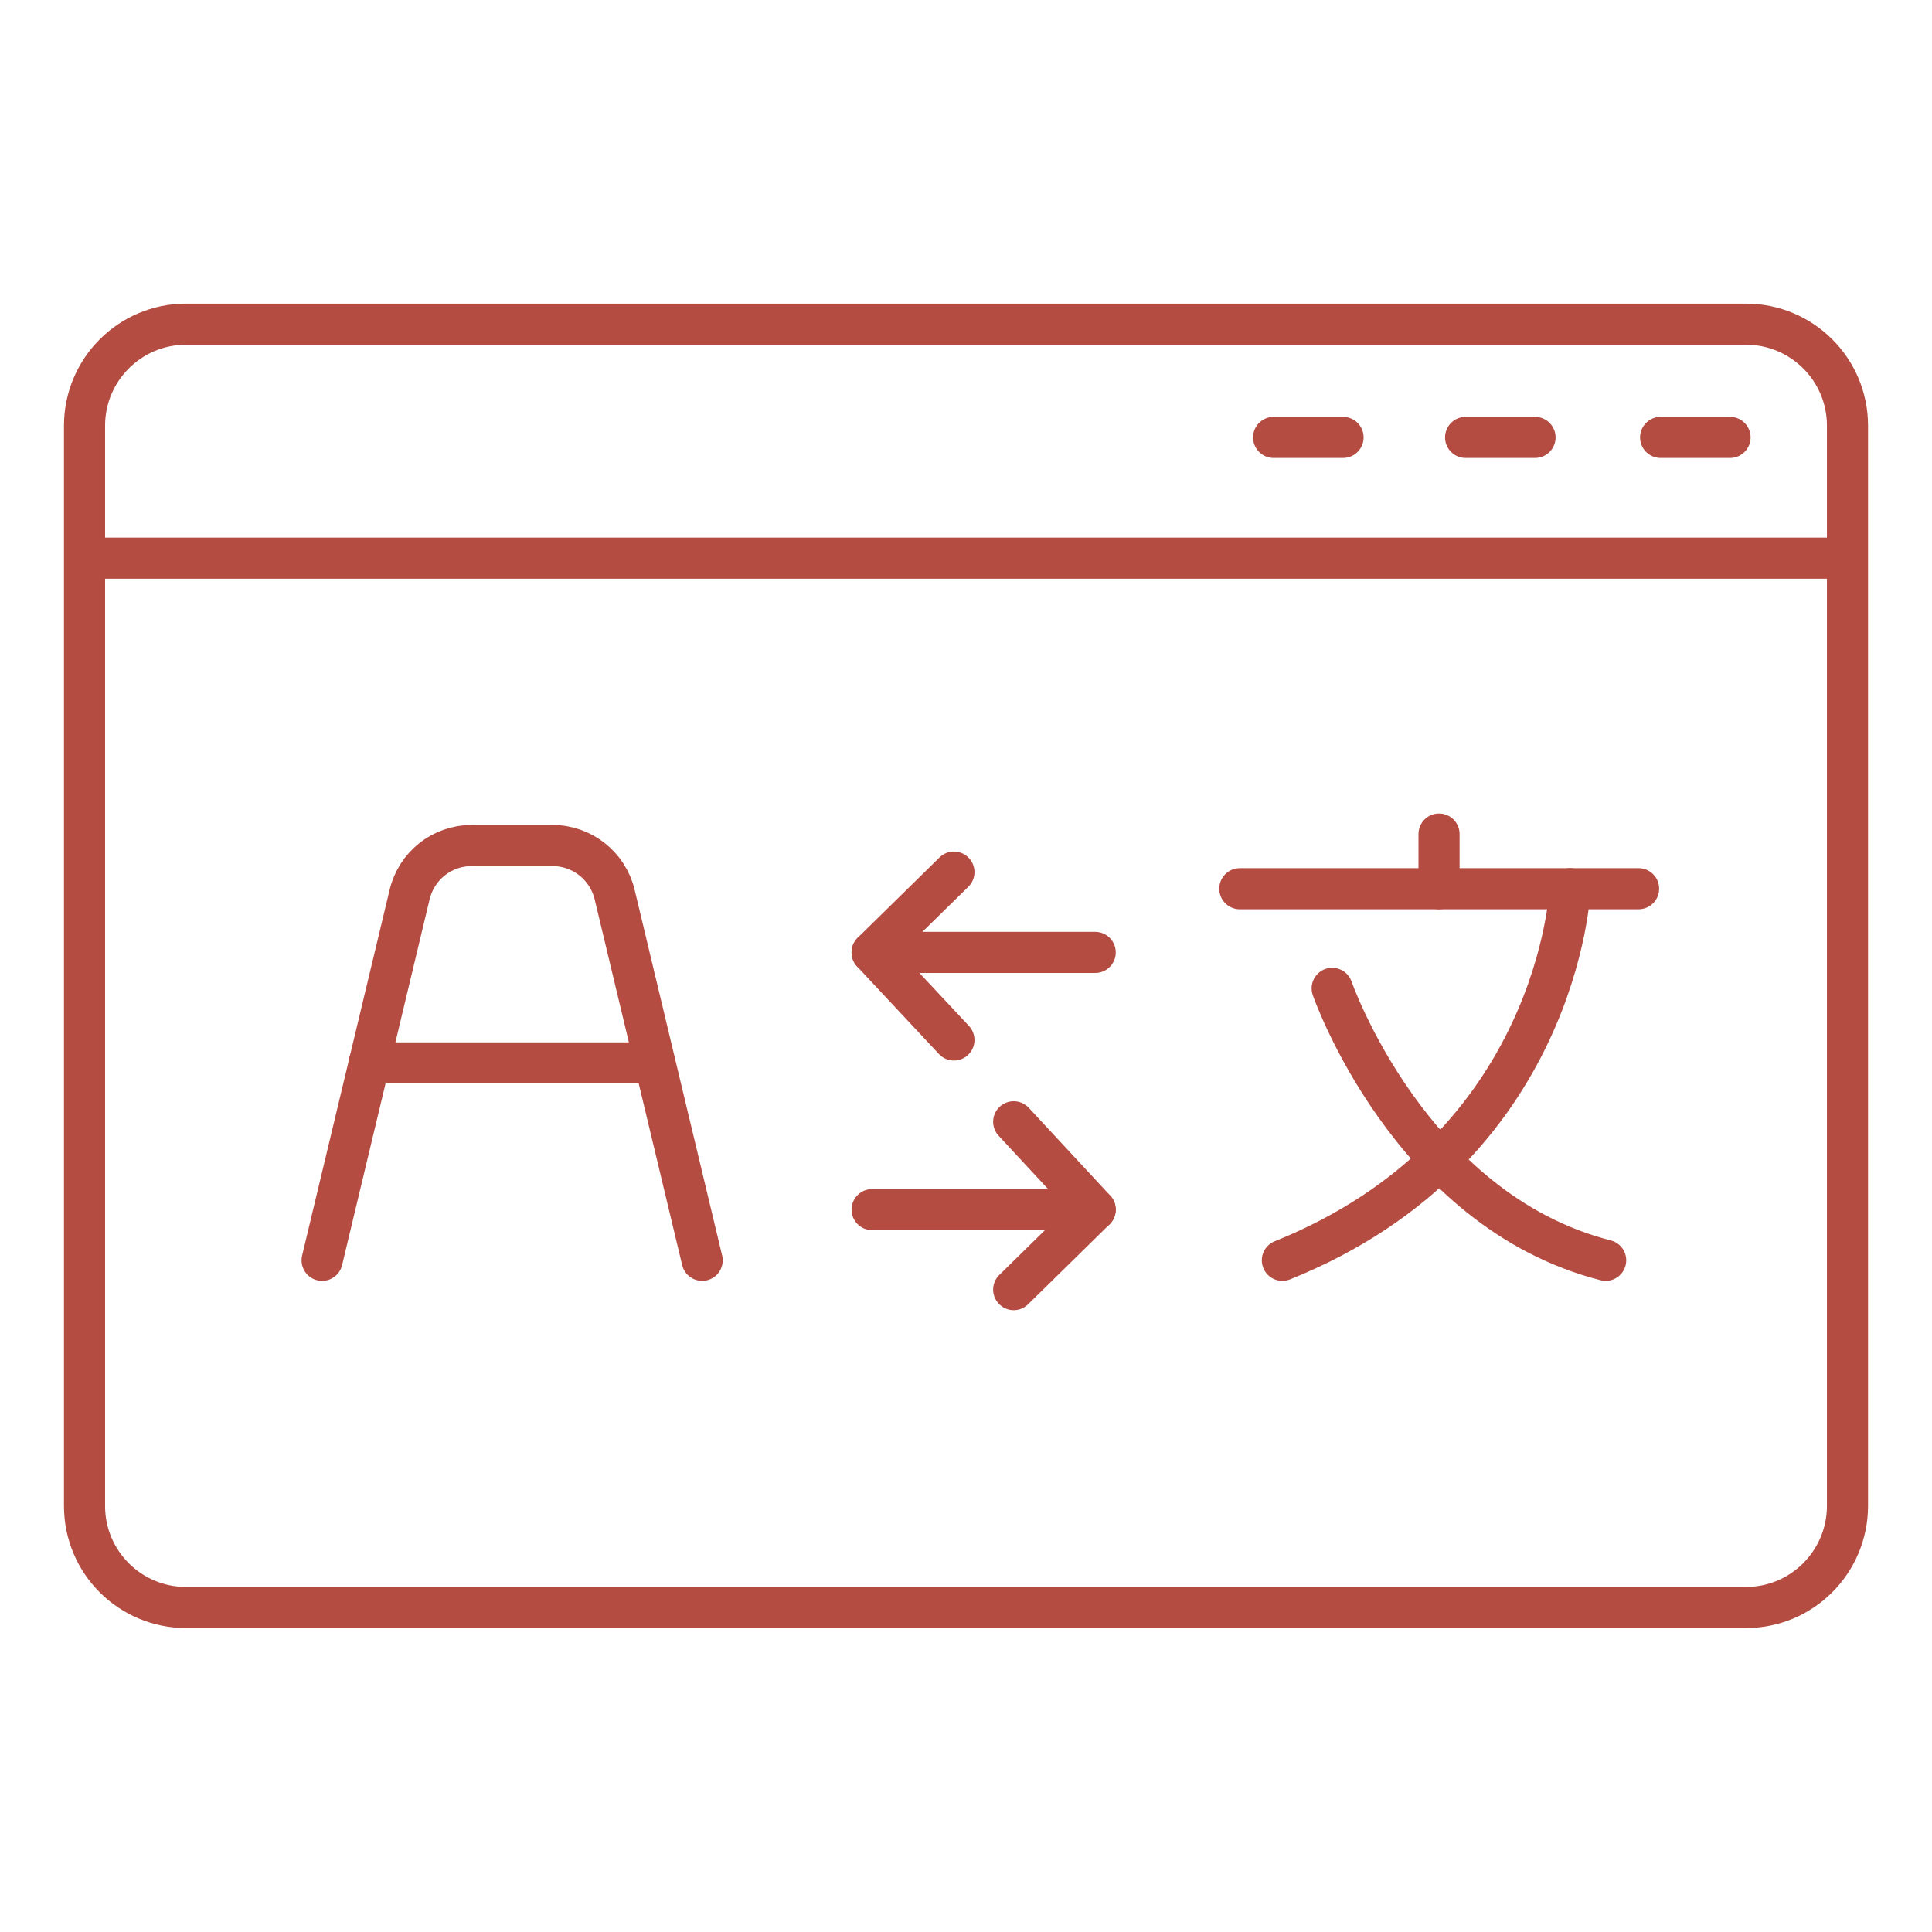
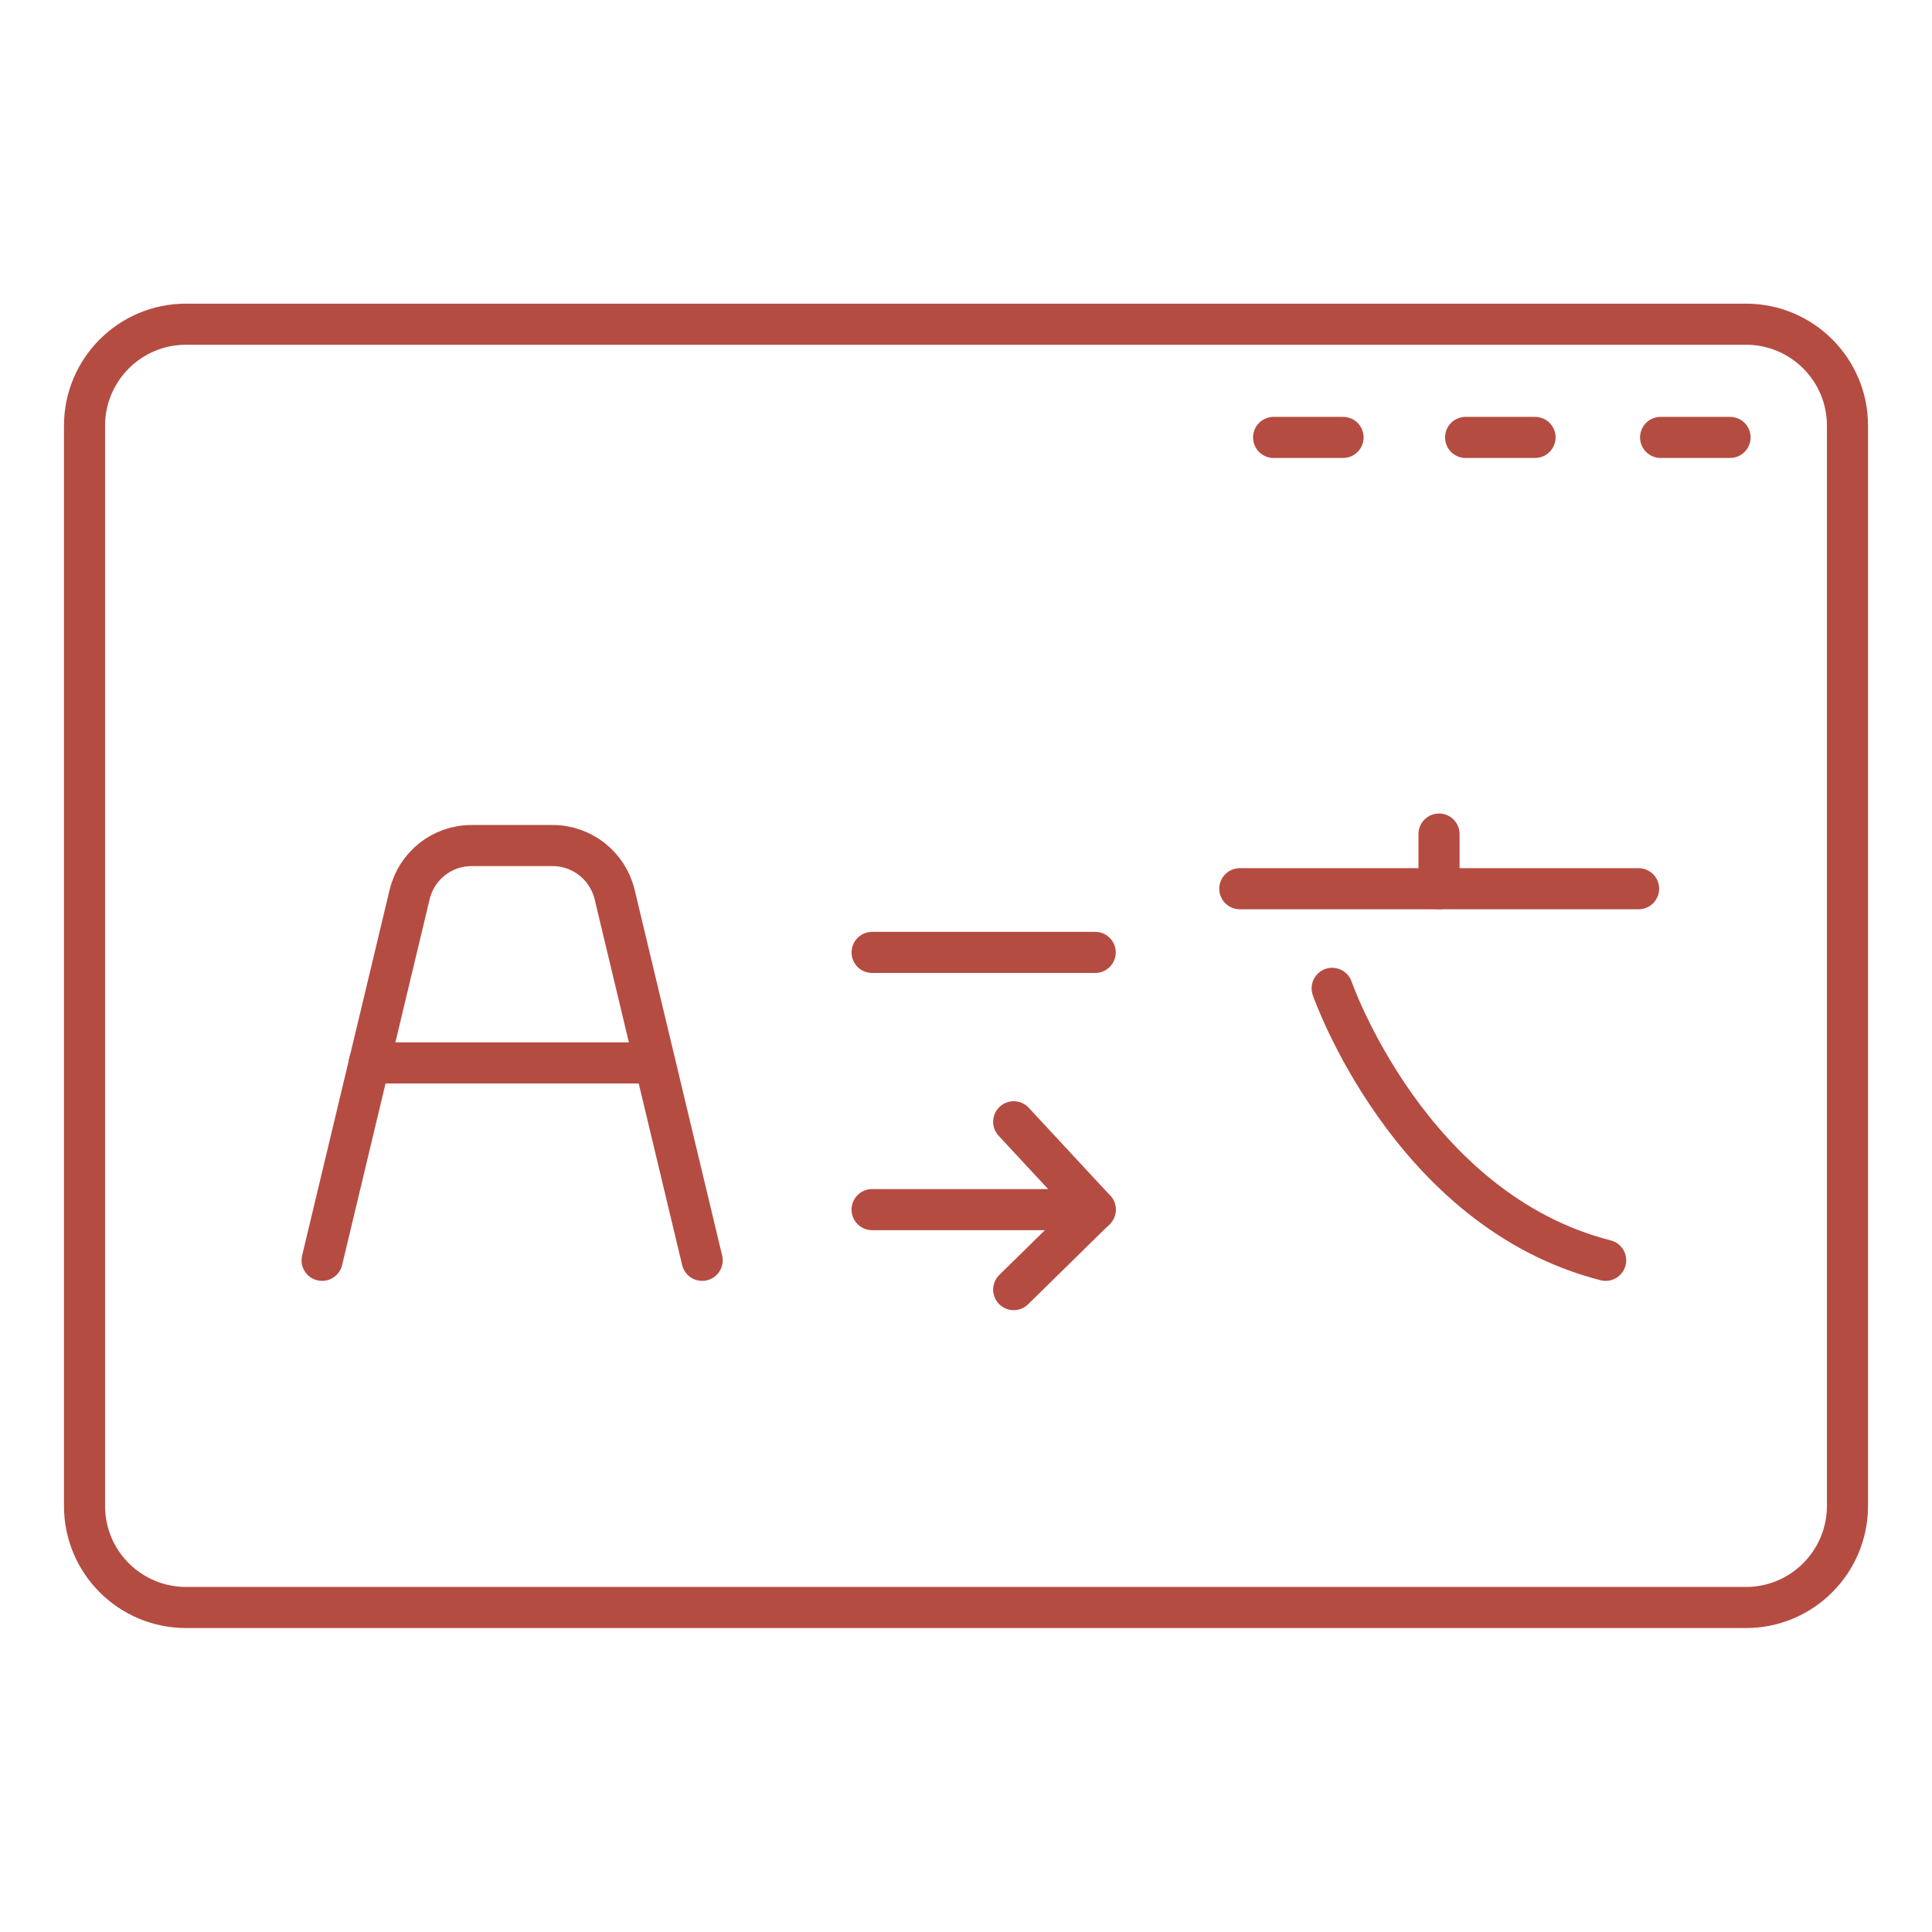
<svg xmlns="http://www.w3.org/2000/svg" width="94" height="94" viewBox="0 0 94 94" fill="none">
  <path d="M84.953 78.211H9.048C6.33 78.211 4.113 76.008 4.113 73.276V20.709C4.113 17.992 6.316 15.774 9.048 15.774H84.953C87.67 15.774 89.888 17.977 89.888 20.709V73.291C89.873 76.008 87.67 78.211 84.953 78.211Z" stroke="#B54C42" stroke-width="2" stroke-miterlimit="10" stroke-linecap="round" stroke-linejoin="round" />
-   <path d="M4.127 27.157H89.873" stroke="#B54C42" stroke-width="2" stroke-miterlimit="10" stroke-linecap="round" stroke-linejoin="round" />
  <path d="M61.967 21.282H65.345" stroke="#B54C42" stroke-width="2" stroke-miterlimit="10" stroke-linecap="round" stroke-linejoin="round" />
  <path d="M71.308 21.282H74.686" stroke="#B54C42" stroke-width="2" stroke-miterlimit="10" stroke-linecap="round" stroke-linejoin="round" />
  <path d="M80.796 21.282H84.174" stroke="#B54C42" stroke-width="2" stroke-miterlimit="10" stroke-linecap="round" stroke-linejoin="round" />
  <path d="M60.322 43.24H79.724" stroke="#B54C42" stroke-width="2" stroke-miterlimit="10" stroke-linecap="round" stroke-linejoin="round" />
-   <path d="M76.39 43.24C76.39 43.24 75.876 55.901 62.393 61.32" stroke="#B54C42" stroke-width="2" stroke-miterlimit="10" stroke-linecap="round" stroke-linejoin="round" />
  <path d="M64.816 48.087C64.816 48.087 68.561 58.882 78.123 61.32" stroke="#B54C42" stroke-width="2" stroke-miterlimit="10" stroke-linecap="round" stroke-linejoin="round" />
  <path d="M70.015 43.24V40.581" stroke="#B54C42" stroke-width="2" stroke-miterlimit="10" stroke-linecap="round" stroke-linejoin="round" />
  <path d="M34.163 61.32L29.904 43.519C29.566 42.124 28.318 41.14 26.893 41.14H22.942C21.503 41.14 20.269 42.124 19.931 43.519L15.672 61.32" stroke="#B54C42" stroke-width="2" stroke-miterlimit="10" stroke-linecap="round" stroke-linejoin="round" />
  <path d="M17.963 51.715H31.857" stroke="#B54C42" stroke-width="2" stroke-miterlimit="10" stroke-linecap="round" stroke-linejoin="round" />
  <path d="M53.286 46.339H42.432" stroke="#B54C42" stroke-width="2" stroke-miterlimit="10" stroke-linecap="round" stroke-linejoin="round" />
-   <path d="M46.413 42.432L42.432 46.339L46.413 50.599" stroke="#B54C42" stroke-width="2" stroke-miterlimit="10" stroke-linecap="round" stroke-linejoin="round" />
  <path d="M42.432 58.853H53.286" stroke="#B54C42" stroke-width="2" stroke-miterlimit="10" stroke-linecap="round" stroke-linejoin="round" />
  <path d="M49.321 62.745L53.286 58.853L49.321 54.579" stroke="#B54C42" stroke-width="2" stroke-miterlimit="10" stroke-linecap="round" stroke-linejoin="round" />
</svg>